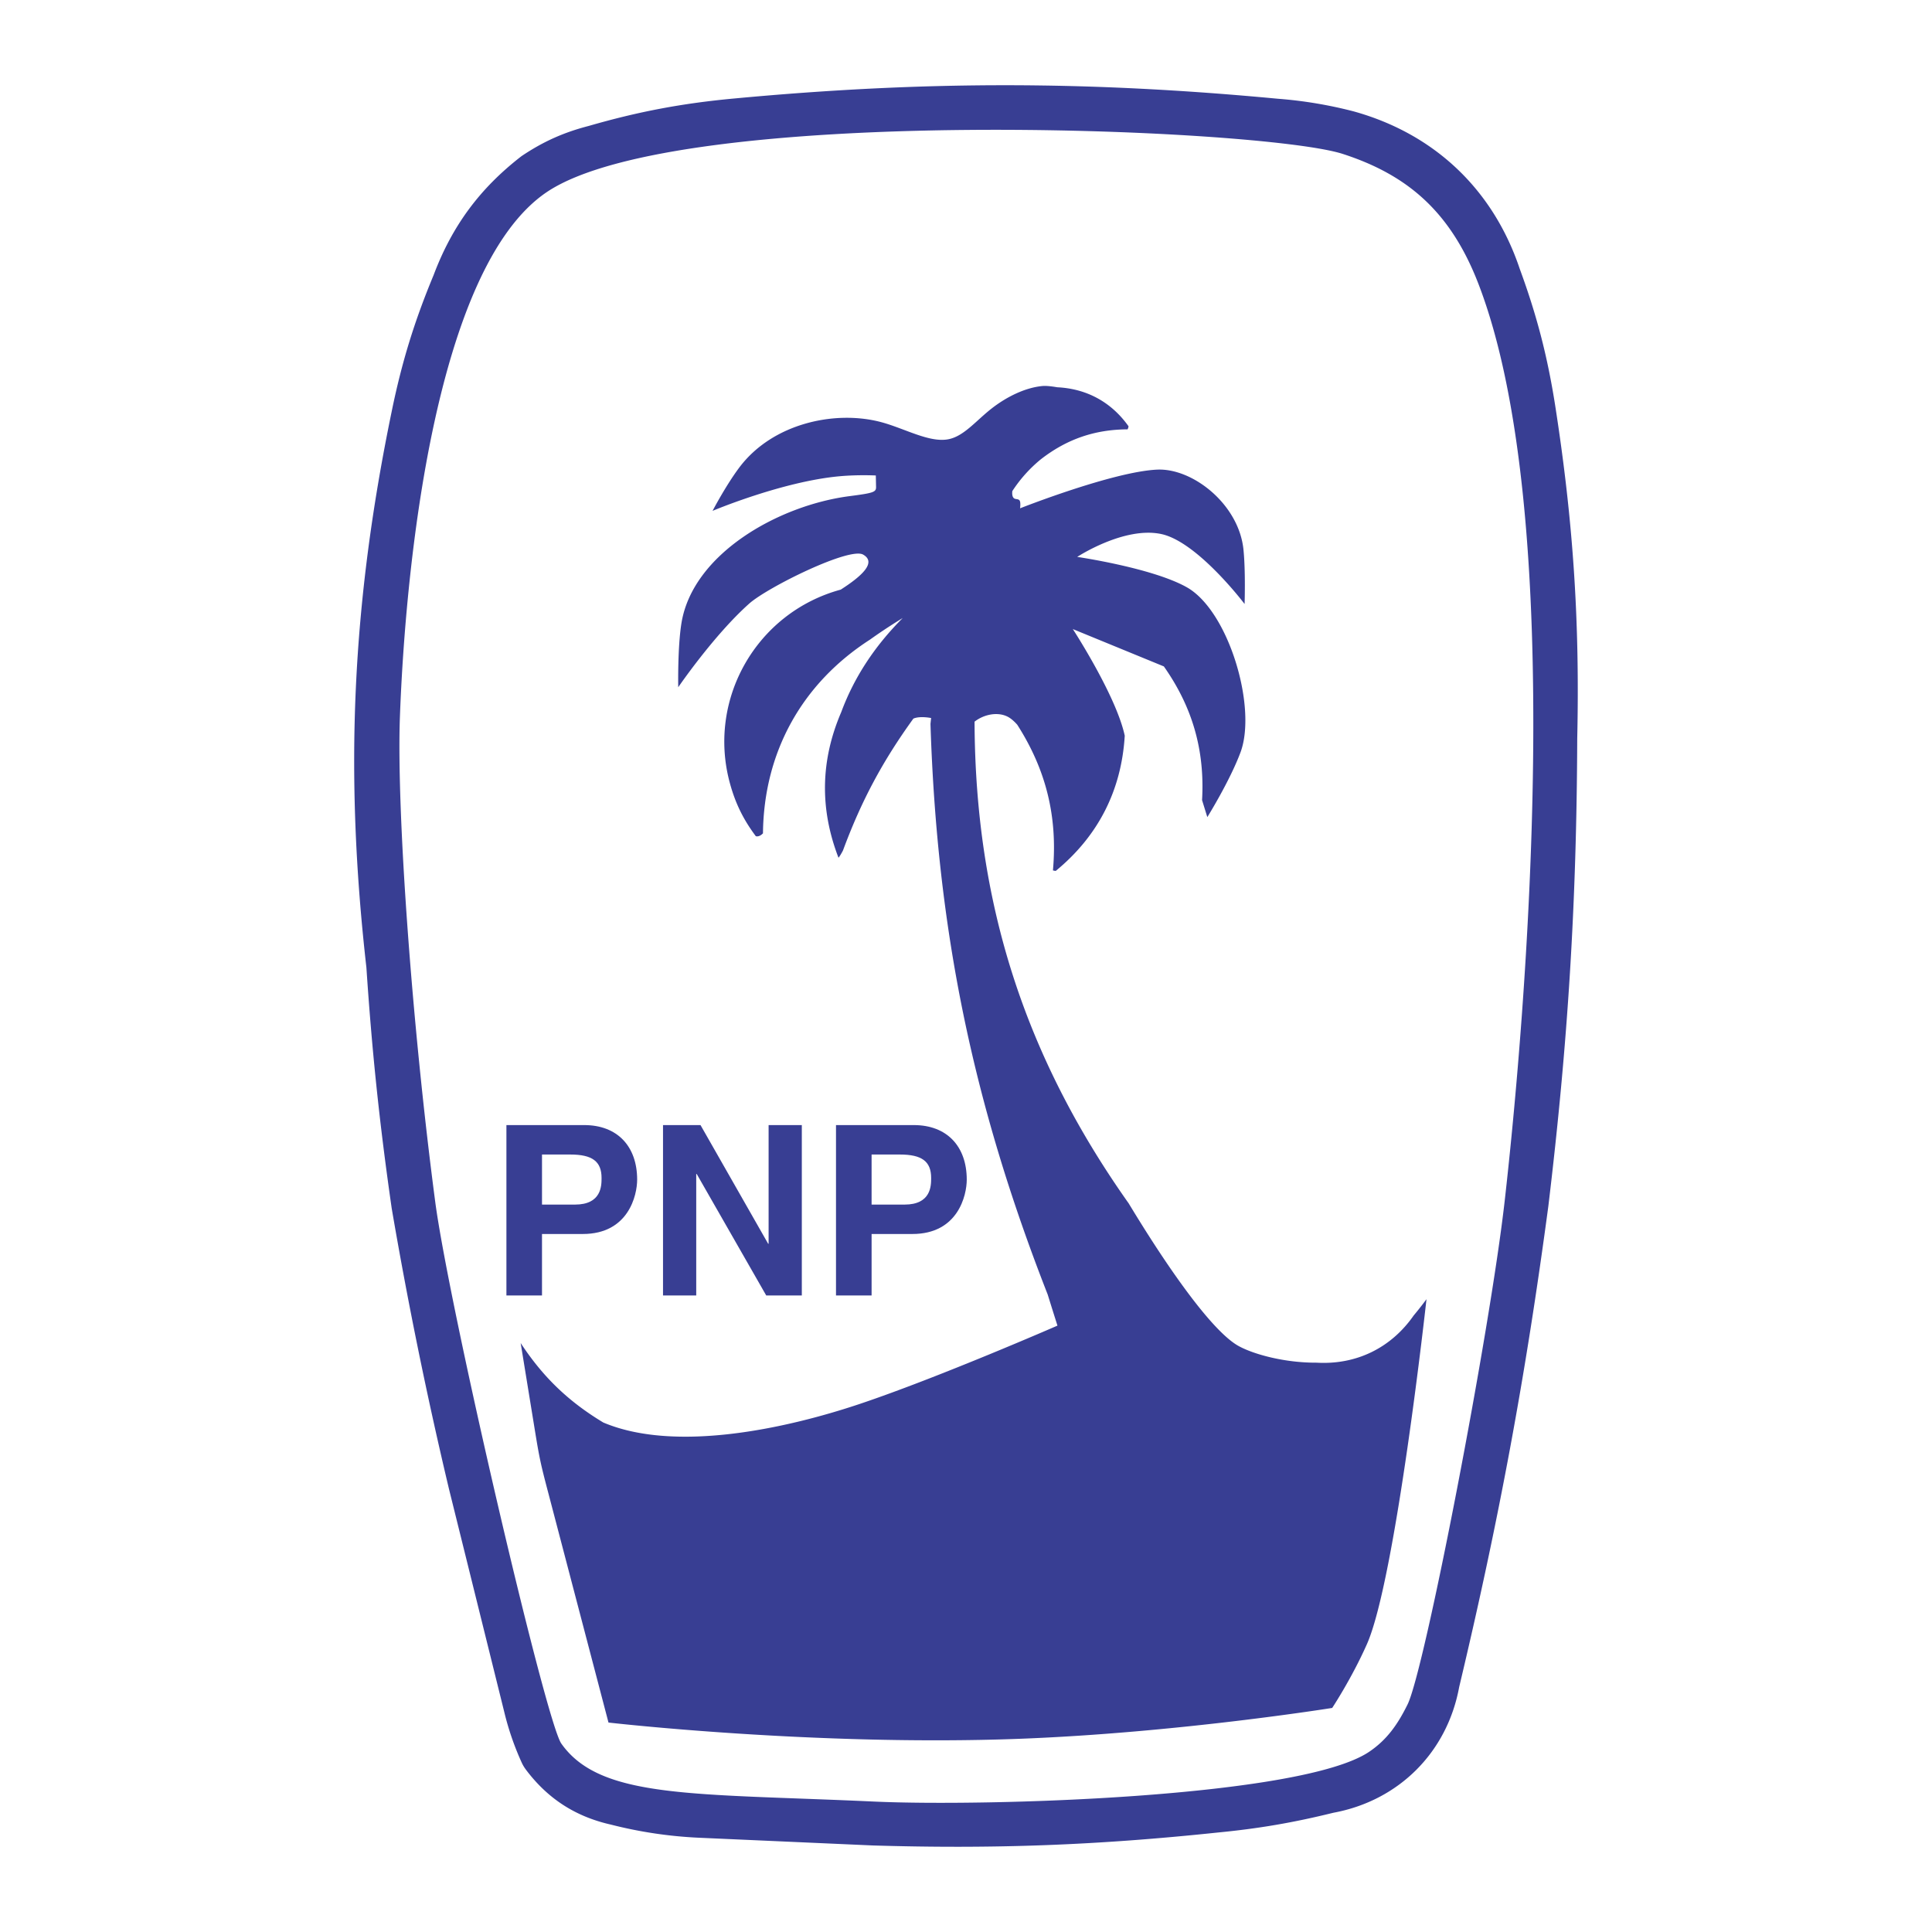
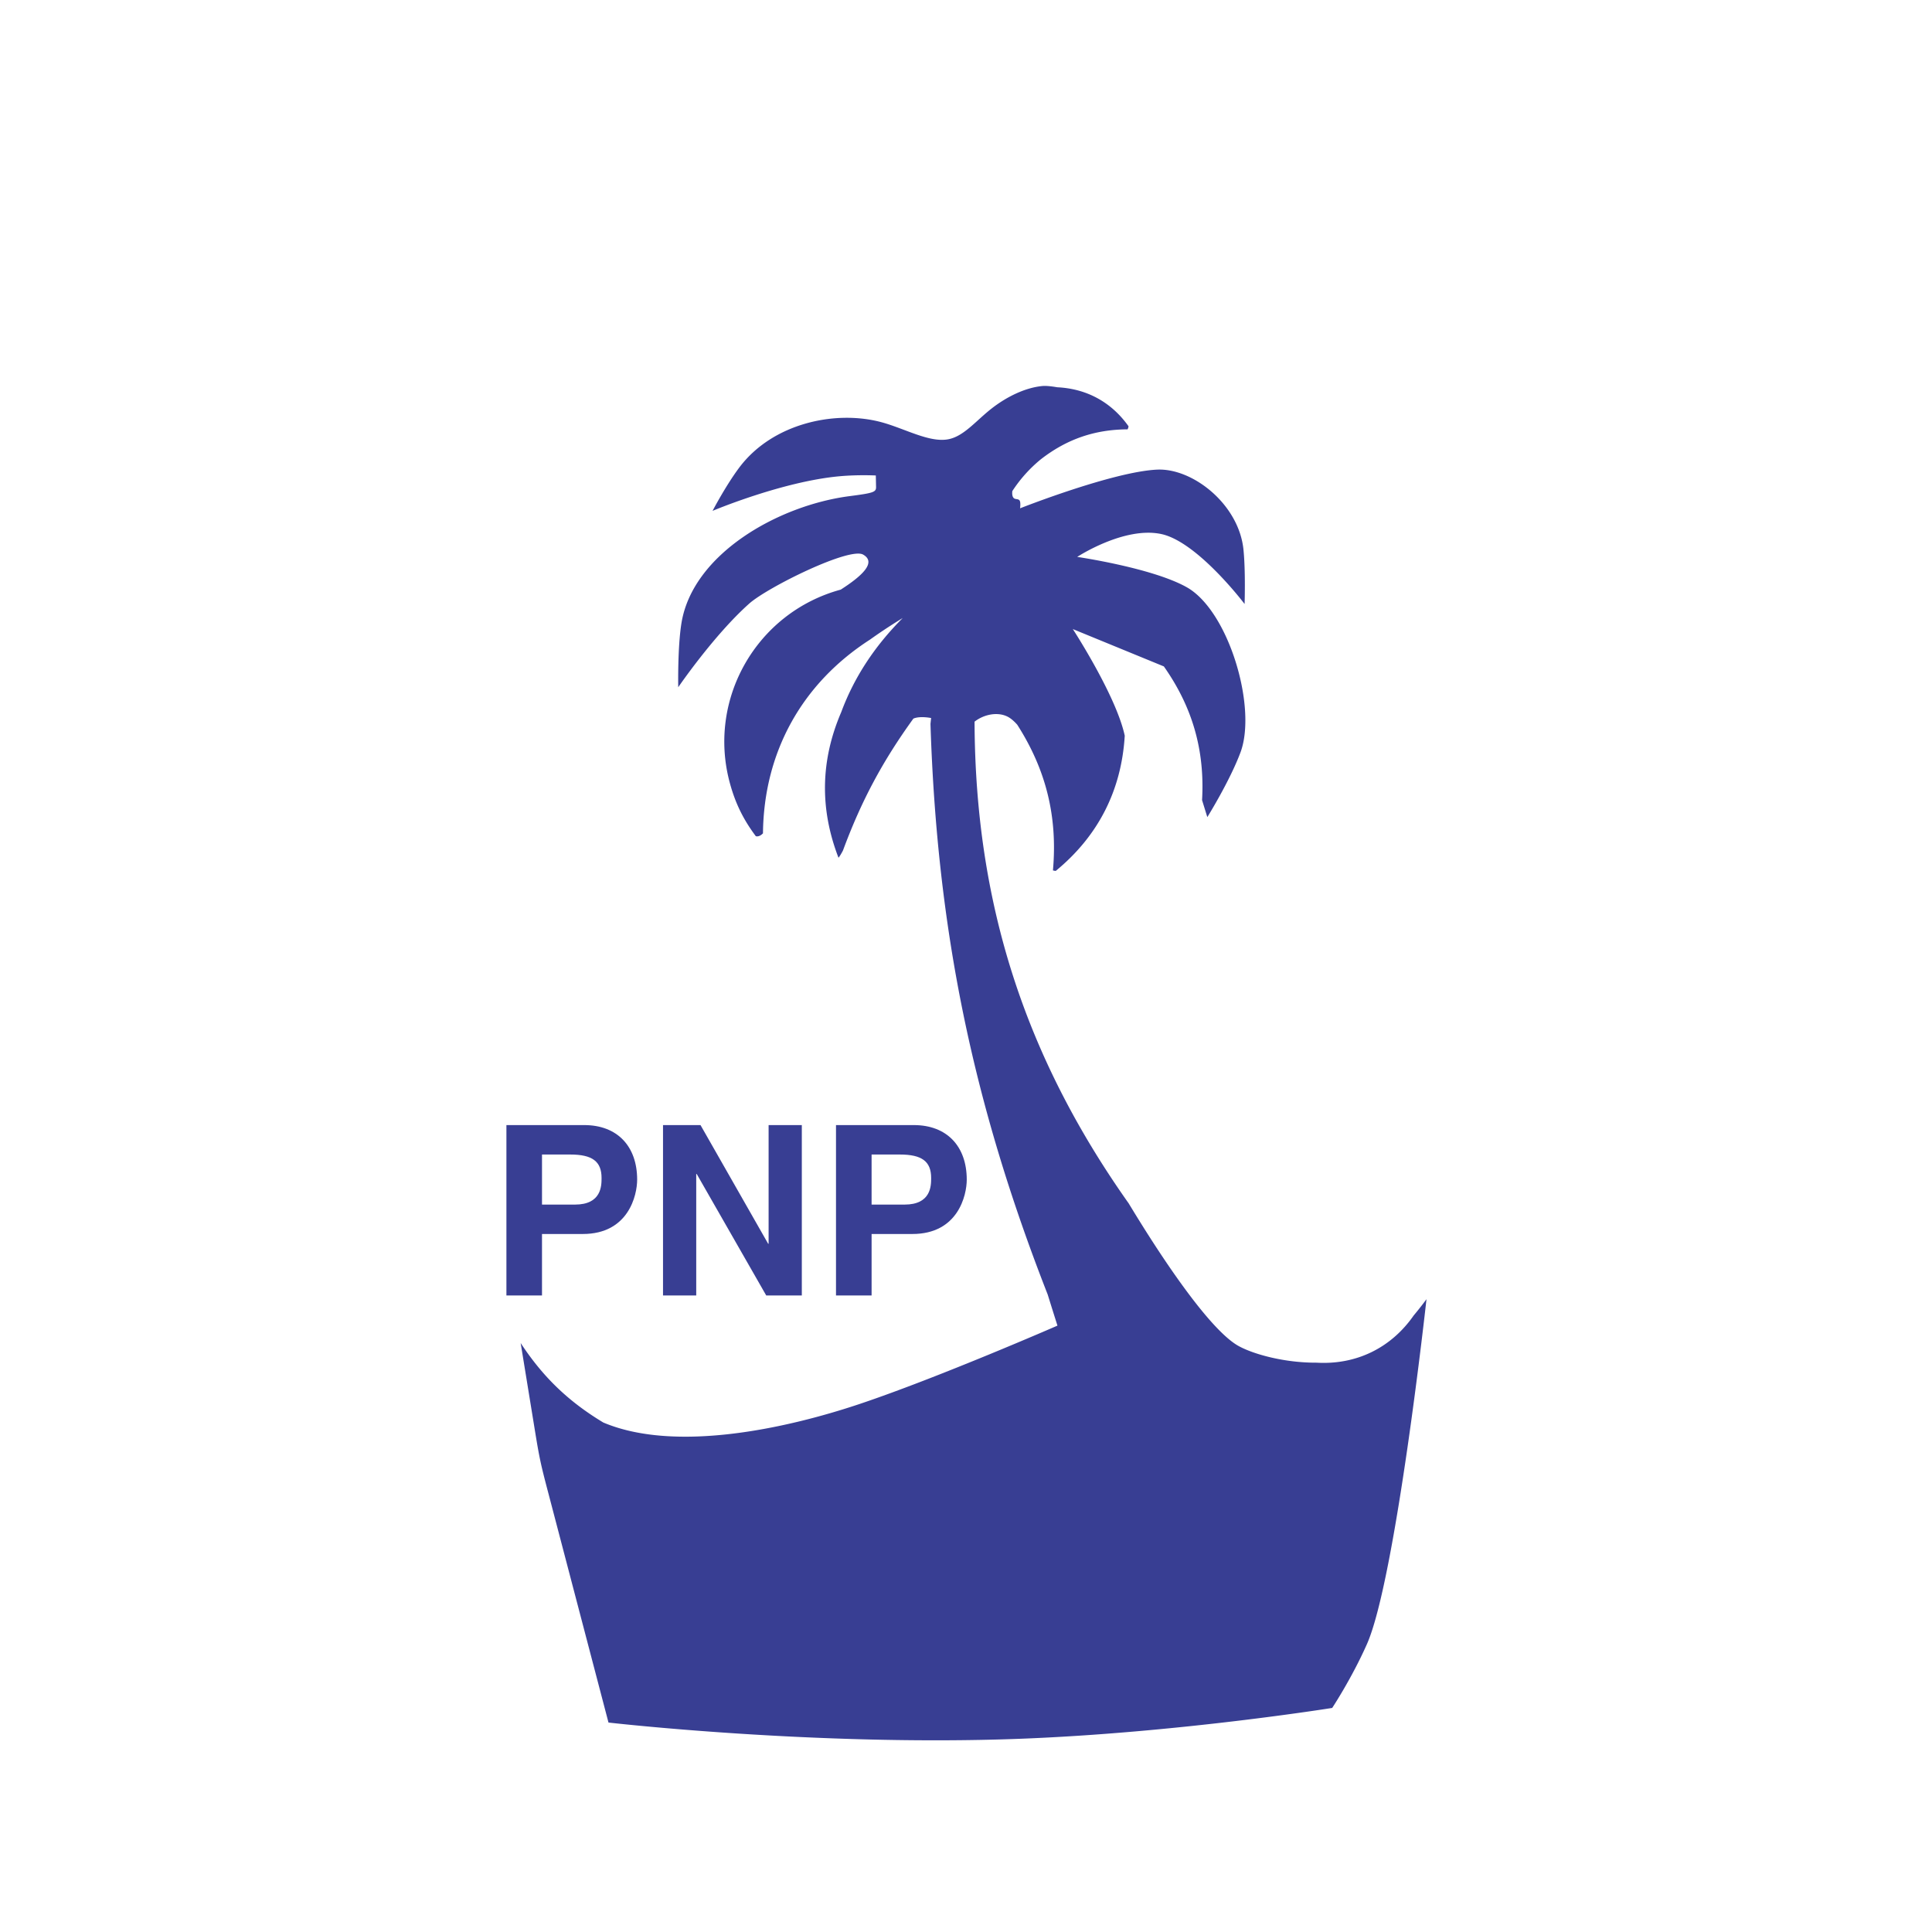
<svg xmlns="http://www.w3.org/2000/svg" width="2500" height="2500" viewBox="0 0 192.756 192.756">
  <g fill-rule="evenodd" clip-rule="evenodd">
    <path fill="#fff" d="M0 0h192.756v192.756H0V0z" />
-     <path d="M121.48 182.833c4.104-.396 7.545-.986 11.547-1.973 6.529-1.206 11.355-6.024 12.555-12.544 3.977-16.694 6.621-30.963 8.896-47.971 1.963-16.328 2.822-30.217 2.883-46.662.26-11.76-.404-21.72-2.219-33.346-.771-4.859-1.822-8.902-3.52-13.522-2.654-7.912-8.508-13.462-16.557-15.7a43.109 43.109 0 0 0-7.555-1.262c-19.016-1.791-35.227-1.798-54.245-.028-5.191.48-9.538 1.3-14.544 2.744-2.509.651-4.542 1.565-6.692 3.011-4.159 3.217-6.92 6.955-8.77 11.873-1.923 4.623-3.173 8.686-4.178 13.59-3.968 19.207-4.734 36-2.525 55.488.565 8.471 1.315 15.608 2.523 24.017a445.864 445.864 0 0 0 5.713 27.996l5.513 22.24a28.033 28.033 0 0 0 1.788 5.163c.122.241.245.436.406.649 2.177 2.881 4.936 4.653 8.459 5.447a43.36 43.36 0 0 0 8.773 1.308l17.356.771c12.106.363 22.351-.021 34.393-1.289zm-34.259-3.09c-18.006-.828-27.314-.24-31.217-5.785-1.581-2.249-11.211-43.627-12.586-54.09-2.311-17.556-3.867-38.943-3.517-48.378.545-14.817 3.468-44.804 14.662-52.331 13.165-8.85 71.402-6.397 79.416-3.798 6.488 2.105 10.762 5.802 13.52 12.949 9.002 23.329 4.672 73.429 2.627 91.481-1.492 13.193-7.971 46.774-9.693 50.261-.986 2-2.064 3.536-3.84 4.73-6.771 4.553-38.255 5.47-49.372 4.961z" fill="#383e93" />
    <path d="M54.648 148.74l6.061 23.119s20.68 2.382 40.942 1.624c15.756-.592 31.262-3.081 31.262-3.081s1.926-2.908 3.455-6.342c2.883-6.47 5.953-34.44 5.953-34.44s-.527.729-1.281 1.63c-2.26 3.245-5.734 4.933-9.682 4.705-3.227.016-6.311-.848-7.787-1.665-2.533-1.402-6.799-7.34-10.959-14.224C102.197 105.349 97.293 90.021 97.232 72c.938-.732 2.275-.99 3.256-.518.326.156.662.441 1.002.822 2.889 4.512 4.037 9.198 3.562 14.534a1.07 1.07 0 0 0 .283.05c4.232-3.478 6.551-8.021 6.881-13.485-.852-3.994-5.18-10.64-5.18-10.64l9.082 3.726c2.861 4.065 4.096 8.378 3.812 13.34.438 1.418.525 1.695.525 1.695s2.246-3.605 3.311-6.466c1.668-4.487-1.182-14.112-5.357-16.465-3.447-1.942-10.936-3.03-10.936-3.03s4.678-3.072 8.389-2.281c3.623.774 8.311 6.98 8.311 6.98s.109-3.246-.113-5.434c-.459-4.5-5.045-8.139-8.617-7.973-4.422.206-13.67 3.859-13.67 3.859s.068-.49-.016-.713c-.08-.218-.318-.184-.479-.232-.27-.082-.318-.415-.279-.771a13.82 13.82 0 0 1 2.836-3.166c2.588-2.015 5.379-2.98 8.662-2.996a.763.763 0 0 0 .096-.308c-1.707-2.404-4.164-3.748-7.111-3.89-.623-.108-1.139-.155-1.457-.127-1.732.157-3.598 1.077-5.104 2.256-1.57 1.231-2.744 2.744-4.284 3.054-1.9.381-4.358-1.071-6.721-1.704-4.548-1.217-10.823.083-14.16 4.533-1.358 1.815-2.664 4.319-2.664 4.319s6.983-2.946 12.708-3.456c1.855-.165 3.58-.074 3.58-.074l.024 1.145c.012.514-.252.605-2.643.916-7.115.923-15.637 5.761-16.769 12.647-.401 2.443-.325 6.419-.325 6.419s3.551-5.201 7.089-8.35c1.822-1.622 9.989-5.663 11.357-4.884 1.364.777-.109 2.133-2.232 3.495-8.395 2.283-13.348 10.93-11.06 19.312.547 2.006 1.337 3.62 2.585 5.287a.506.506 0 0 0 .193.015c.178-.021.357-.129.523-.299.082-8.086 3.872-14.946 10.677-19.327 1.717-1.229 3.263-2.152 3.263-2.152-2.809 2.811-4.854 5.938-6.129 9.381-2.071 4.816-2.162 9.643-.275 14.534.144-.175.29-.428.444-.719 1.825-4.934 3.94-8.899 7.026-13.163l.052-.021c.666-.256 1.719-.037 1.719-.037s-.026.21-.065.592c.657 20.521 4.208 37.804 11.695 56.926.607 1.951.975 3.102.975 3.102s-11.884 5.185-19.77 7.828c-7.413 2.481-18.412 4.854-25.543 1.838-3.476-2.093-6.021-4.539-8.244-7.93l1.419 8.712c.448 2.743.576 3.347 1.282 6.034z" fill="#383e93" />
    <path d="M54.076 129.249h-3.551V112.25h7.765c3.291 0 5.279 2.108 5.279 5.444 0 1.539-.852 5.422-5.422 5.422h-4.072v6.133h.001zm32.883 0h-3.551V112.25h7.765c3.291 0 5.28 2.108 5.28 5.444 0 1.539-.853 5.422-5.422 5.422h-4.072v6.133zm-29.593-9.067c2.652 0 2.652-1.894 2.652-2.653 0-1.656-.924-2.342-3.125-2.342h-2.817v4.995h3.29zm32.884 0c2.651 0 2.651-1.894 2.651-2.653 0-1.656-.923-2.342-3.125-2.342h-2.817v4.995h3.291zm-13.566-7.932h3.314v16.999h-3.551l-6.936-12.12h-.048v12.12h-3.314V112.25h3.741l6.747 11.837h.047V112.25z" fill="#383e93" />
  </g>
</svg>